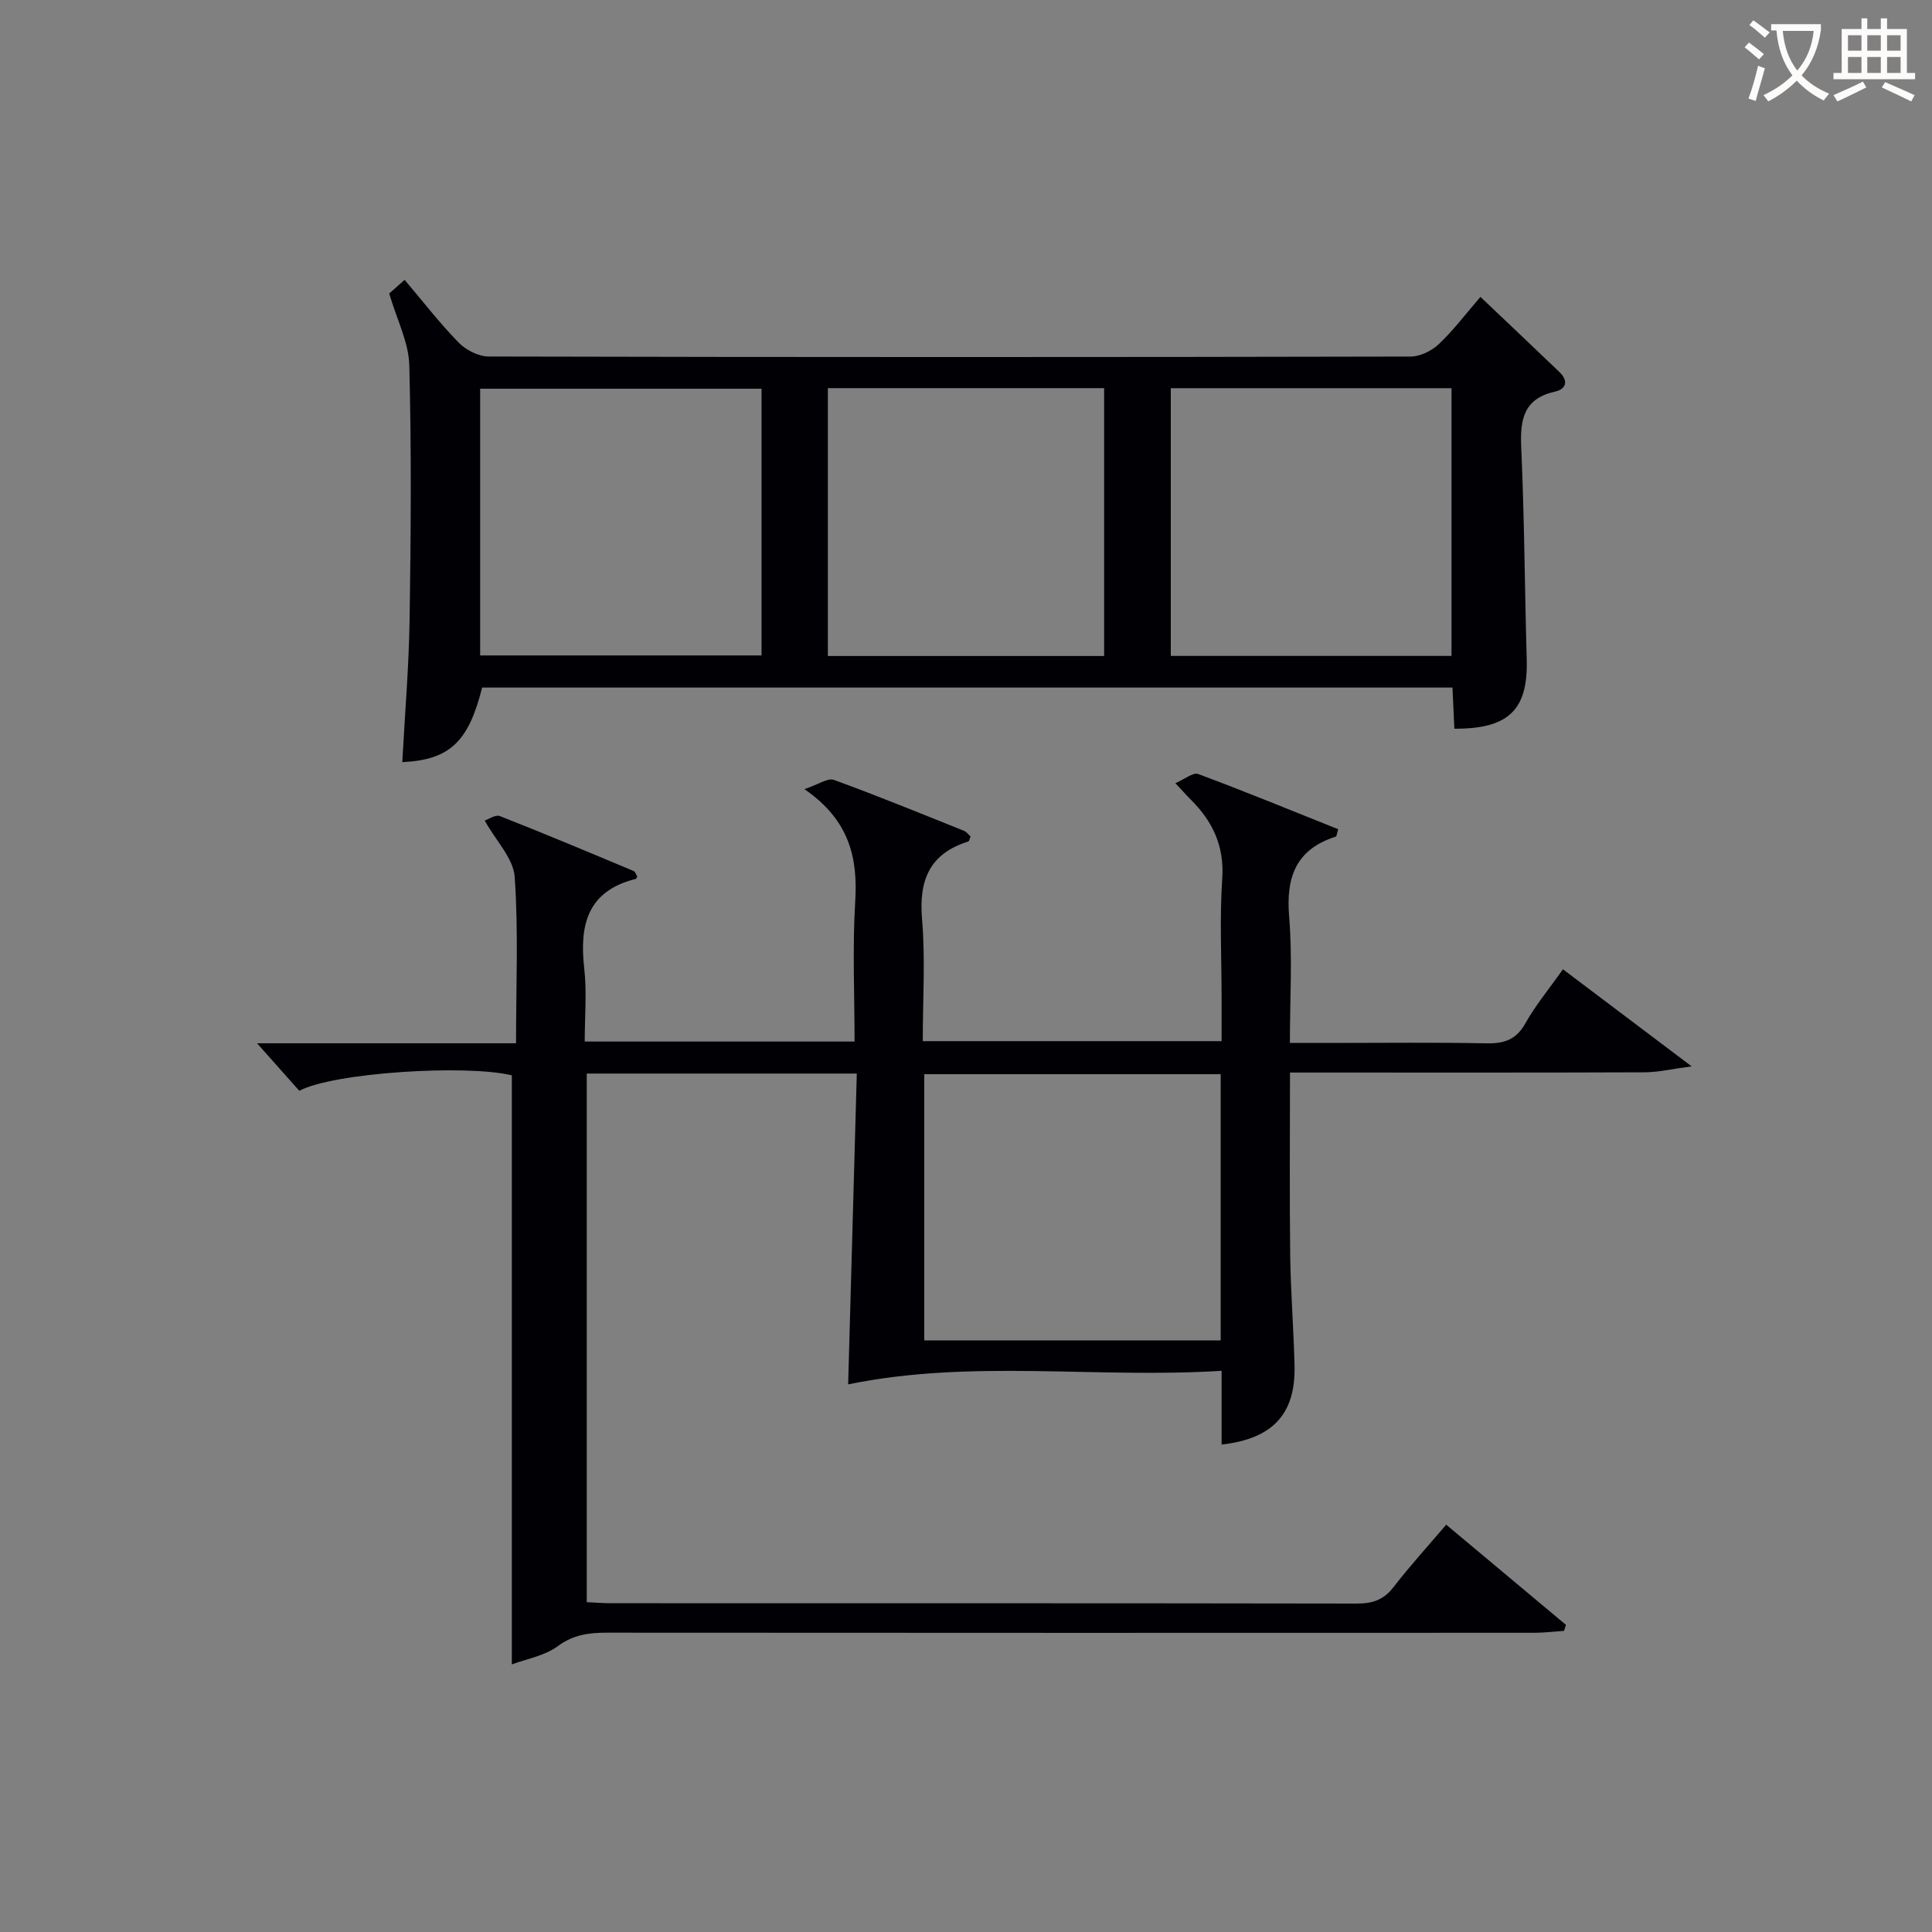
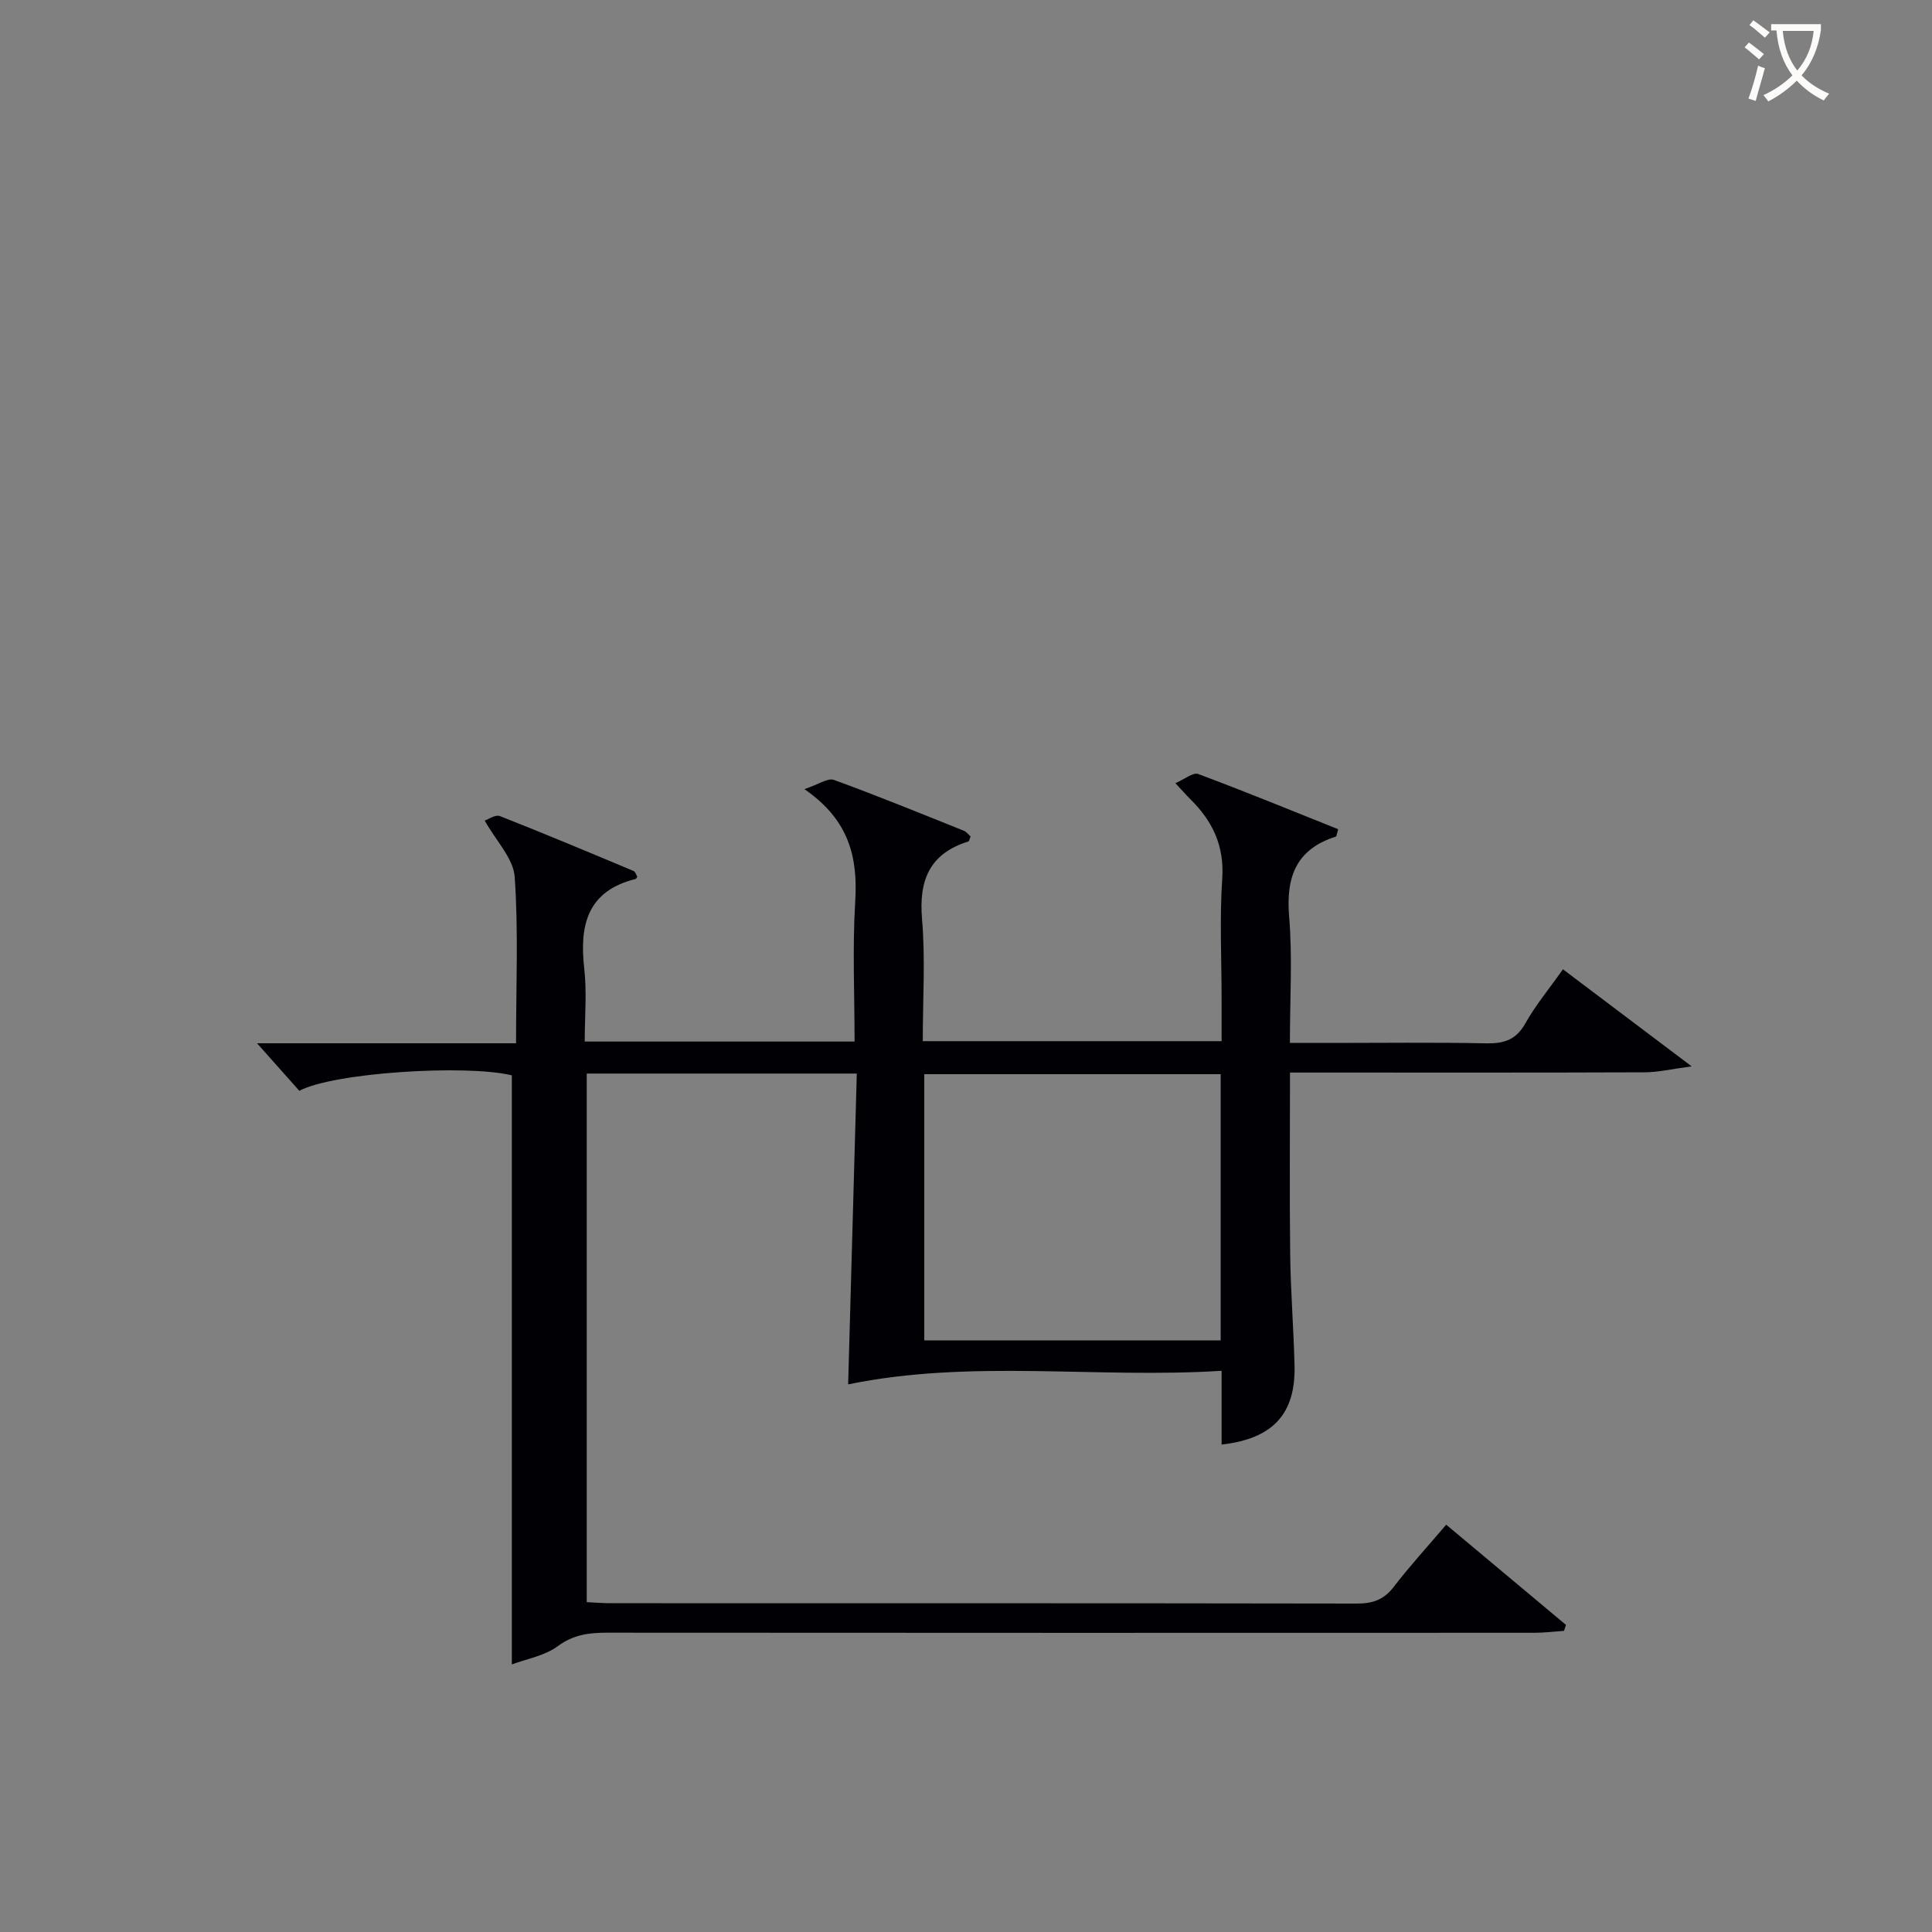
<svg xmlns="http://www.w3.org/2000/svg" enable-background="new 0 0 400 400" viewBox="0 0 400 400">
  <rect x="0" y="0" width="400" height="400" fill="#808080" stroke="none" />
  <path d="m177.39 222.27c-19.25 0-37.37 0-55.91 0v109.44c1.71.08 3.33.22 4.96.22 51.5.01 102.99-.02 154.49.07 3.28.01 5.59-.79 7.63-3.46 3.34-4.34 7.05-8.39 10.86-12.87 8.4 7.02 16.59 13.88 24.79 20.74-.13.41-.26.82-.39 1.24-2.04.14-4.08.4-6.13.4-64 .02-127.99.03-191.99-.02-3.72 0-6.95.38-10.2 2.78-2.75 2.03-6.53 2.66-9.53 3.79 0-41.02 0-81.41 0-121.96-9.35-2.3-36.93-.59-44 3.2-2.7-3.04-5.53-6.22-8.75-9.84h53.62c0-11.91.51-23.23-.28-34.46-.27-3.83-3.85-7.42-6.21-11.65.75-.24 2.22-1.29 3.14-.93 9.28 3.64 18.47 7.51 27.67 11.36.37.15.54.78.78 1.17-.13.21-.19.45-.31.48-10.01 2.48-11.7 9.52-10.67 18.53.56 4.9.1 9.91.1 15.14h55.87c0-9.73-.45-19.36.13-28.93.56-9.11-1.16-16.87-10.51-23.33 2.9-.96 4.84-2.37 6.1-1.91 9.04 3.29 17.95 6.94 26.89 10.52.56.22.97.81 1.41 1.19-.21.48-.27.98-.47 1.04-8.02 2.51-10.27 8-9.58 16.07.7 8.25.15 16.6.15 25.27h61.87c0-2.83 0-5.75 0-8.67 0-8.33-.43-16.69.13-24.99.46-6.82-2.03-11.92-6.61-16.45-.82-.81-1.57-1.68-3.09-3.3 1.91-.82 3.66-2.29 4.72-1.9 9.75 3.63 19.38 7.59 28.99 11.43-.3.96-.32 1.48-.49 1.53-8.23 2.62-10.35 8.34-9.67 16.55.71 8.42.16 16.94.16 26.17h8.59c10.67 0 21.33-.14 32 .08 3.68.08 6.22-.68 8.15-4.12 2.1-3.75 4.9-7.11 7.79-11.21 8.48 6.4 16.88 12.73 26.65 20.1-4.17.55-6.93 1.22-9.7 1.23-22.5.09-45 .05-67.5.05-1.8 0-3.6 0-5.96 0 0 12.9-.11 25.34.04 37.78.1 7.65.72 15.29.9 22.94.23 9.98-4.51 15.11-15.1 16.3 0-4.82 0-9.6 0-15.27-26.04 1.64-51.79-2.44-77.32 2.81.6-21.1 1.19-42.44 1.79-64.35zm75.34.13c-20.79 0-41.03 0-61.37 0v55.11h61.37c0-18.54 0-36.66 0-55.11z" fill="#010105" />
-   <path d="m301.11 150.87c-.14-3.03-.26-5.64-.39-8.52-67.15 0-134.03 0-200.9 0-2.81 11.27-6.76 14.99-16.53 15.44.53-9.92 1.37-19.82 1.52-29.73.26-17.48.39-34.98-.07-52.46-.13-4.74-2.57-9.43-4.16-14.83.44-.39 1.64-1.46 3.19-2.83 3.82 4.5 7.27 8.98 11.19 12.99 1.52 1.55 4.11 2.88 6.22 2.88 63.62.15 127.25.15 190.87.01 1.98 0 4.38-1.19 5.86-2.59 3-2.83 5.51-6.19 8.6-9.76 5.59 5.32 11 10.41 16.36 15.56 1.84 1.77 1.49 3.51-.93 4.05-6.45 1.45-7.24 5.71-6.99 11.47.66 14.62.72 29.27 1.14 43.9.31 10.46-3.68 14.48-14.98 14.42zm-143.44-15.17c0-18.81 0-37.03 0-55.22-19.67 0-39.02 0-58.26 0v55.22zm142.85.1c0-18.83 0-37.16 0-55.43-19.65 0-38.88 0-58.12 0v55.43zm-71.92.02c0-18.81 0-37.17 0-55.46-19.32 0-38.24 0-57.2 0v55.46z" fill="#010105" />
  <g fill="#fcfbfa">
    <path d="m362.1 8.8c1.1.8 2.1 1.6 3.1 2.4l-1 1.1c-1.3-1.1-2.3-2-3-2.5zm1.9 4.8c.5.2.9.4 1.4.5-.6 2.3-1.3 4.5-1.9 6.8l-1.5-.5c.8-2.1 1.4-4.3 2-6.8zm-1-9.4c1.3.9 2.4 1.8 3.4 2.5l-1 1.1c-1.4-1.2-2.4-2.1-3.2-2.6zm3.7 2.2v-1.4h10.3v1.2c-.5 3.6-1.8 6.8-4 9.4 1.5 1.6 3.4 2.8 5.7 3.8-.3.4-.7.8-1.1 1.4-2.3-1.1-4.1-2.5-5.6-4.1-1.6 1.6-3.6 3.1-5.9 4.3-.3-.5-.7-.9-1-1.3 2.4-1.1 4.4-2.5 6-4.1-1.9-2.5-3-5.6-3.3-9.3h-1.1zm8.8 0h-6.4c.3 3.3 1.3 6 3 8.2 2-2.3 3.1-5.1 3.4-8.2z" />
-     <path d="m385.3 3.8h1.3v2.2h2.8v-2.2h1.3v2.2h4.1v9.1h1.7v1.3h-16.9v-1.3h1.7v-9.1h4.1v-2.2zm.4 13.1.7 1.2c-1.8.9-3.8 1.9-6 2.9-.2-.4-.5-.8-.8-1.3 2.3-1 4.3-1.9 6.1-2.8zm-3.1-6.4h2.8v-3.2h-2.8zm0 4.6h2.8v-3.3h-2.8zm4-4.6h2.8v-3.2h-2.8zm0 4.6h2.8v-3.3h-2.8zm3.7 1.9c2.1.9 4.1 1.8 6.1 2.7l-.7 1.3c-2.2-1.1-4.2-2-6.1-2.9zm3.2-9.7h-2.8v3.2h2.8zm-2.8 7.8h2.8v-3.3h-2.8z" />
  </g>
</svg>